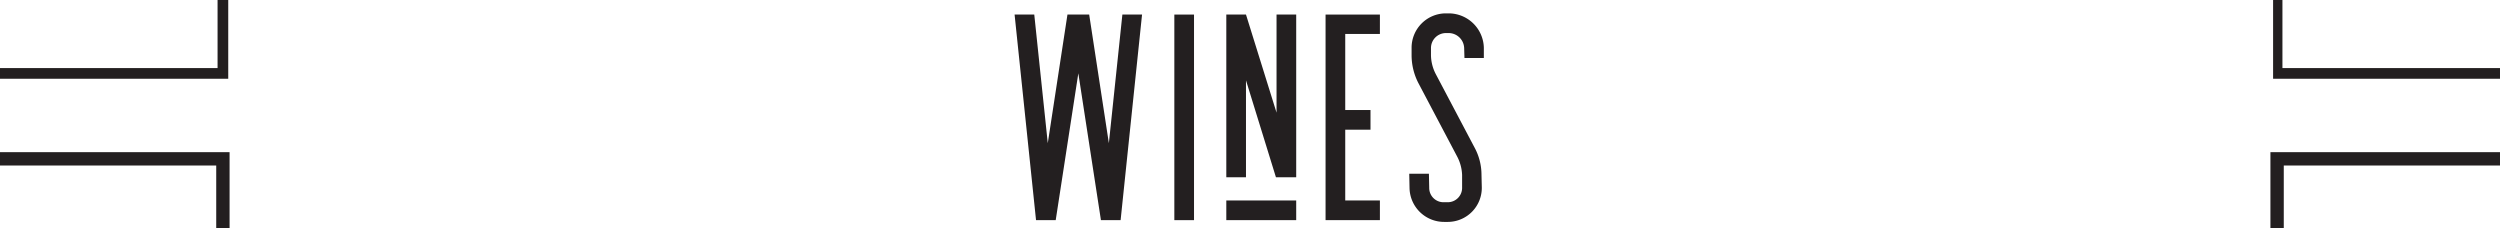
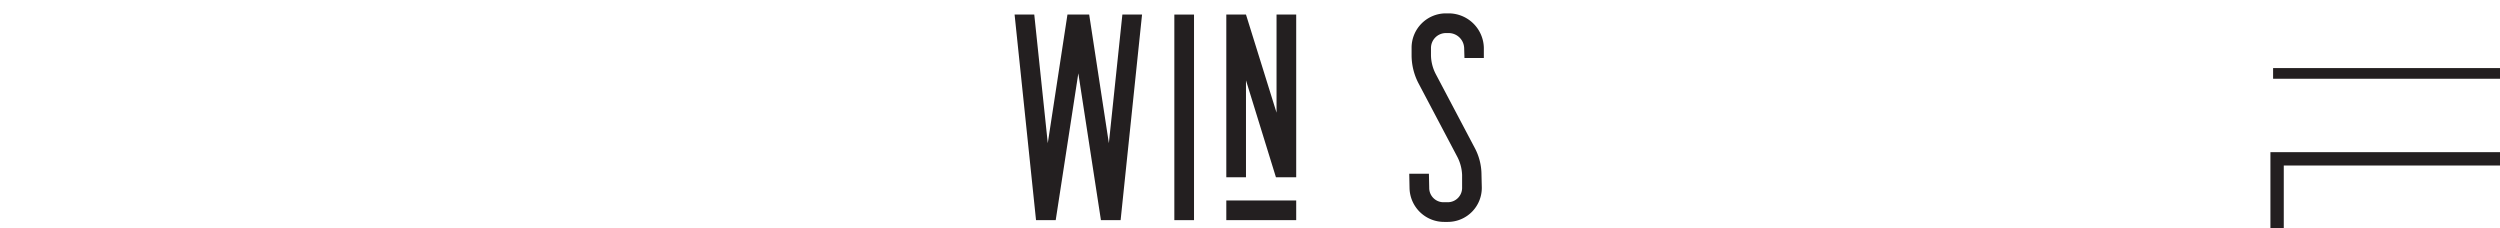
<svg xmlns="http://www.w3.org/2000/svg" id="Wines" width="484" height="44.188" viewBox="0 0 484 44.188">
  <path id="Path_1308" data-name="Path 1308" d="M80.164,40.891l-4.151-39.8h3.809l2.616,24.9,3.809-24.9h4.208l3.809,24.9,2.616-24.9h3.809l-4.15,39.8H92.729L88.352,12.463,83.974,40.891Z" transform="translate(120.412 1.729)" fill="#231f20" />
  <path id="Path_1309" data-name="Path 1309" d="M87.981,1.091h3.809v39.8H87.981Z" transform="translate(139.371 1.729)" fill="#231f20" />
  <path id="Path_1310" data-name="Path 1310" d="M105.407,1.091v31.5h-3.923l-5.8-18.764V32.591H91.875V1.091h3.809L101.6,20.082V1.091Zm0,35.992v3.808H91.875V37.083Z" transform="translate(145.538 1.729)" fill="#231f20" />
-   <path id="Path_1311" data-name="Path 1311" d="M99.311,1.091H109.83V4.844h-6.71V19.571h4.891V23.38H103.12v13.7h6.71v3.808H99.311Z" transform="translate(157.318 1.729)" fill="#231f20" />
  <path id="Path_1312" data-name="Path 1312" d="M120.023,7.655v1.99H116.27l-.057-1.933a3.013,3.013,0,0,0-3.014-2.9h-.568a2.9,2.9,0,0,0-2.843,2.9V9.134a8.155,8.155,0,0,0,.91,3.582l7.562,14.329a11.077,11.077,0,0,1,1.308,5.173l.057,2.387a6.591,6.591,0,0,1-6.54,6.766h-.738a6.687,6.687,0,0,1-6.71-6.538l-.057-2.786h3.809l.057,2.73a2.768,2.768,0,0,0,2.844,2.786h.738a2.781,2.781,0,0,0,2.786-2.9v-2.39a8.267,8.267,0,0,0-.91-3.467l-7.562-14.327a11.776,11.776,0,0,1-1.307-5.345V7.712A6.649,6.649,0,0,1,112.575,1h.568a6.821,6.821,0,0,1,6.88,6.652Z" transform="translate(167.249 1.589)" fill="#231f20" />
-   <path id="Path_1313" data-name="Path 1313" d="M44.188,0V15.246H0V13.179H42.121V0Z" fill="#231f20" />
-   <path id="Path_1314" data-name="Path 1314" d="M44.446,11.4V26.129H41.862V13.984H0V11.4Z" transform="translate(0 18.059)" fill="#231f20" />
-   <path id="Path_1315" data-name="Path 1315" d="M214.23,13.179v2.067H170.3V0h1.809V13.179Z" transform="translate(269.771)" fill="#231f20" />
+   <path id="Path_1315" data-name="Path 1315" d="M214.23,13.179v2.067H170.3V0V13.179Z" transform="translate(269.771)" fill="#231f20" />
  <path id="Path_1316" data-name="Path 1316" d="M214.546,11.4v2.584H172.684V26.129H170.1V11.4Z" transform="translate(269.454 18.059)" fill="#231f20" />
</svg>